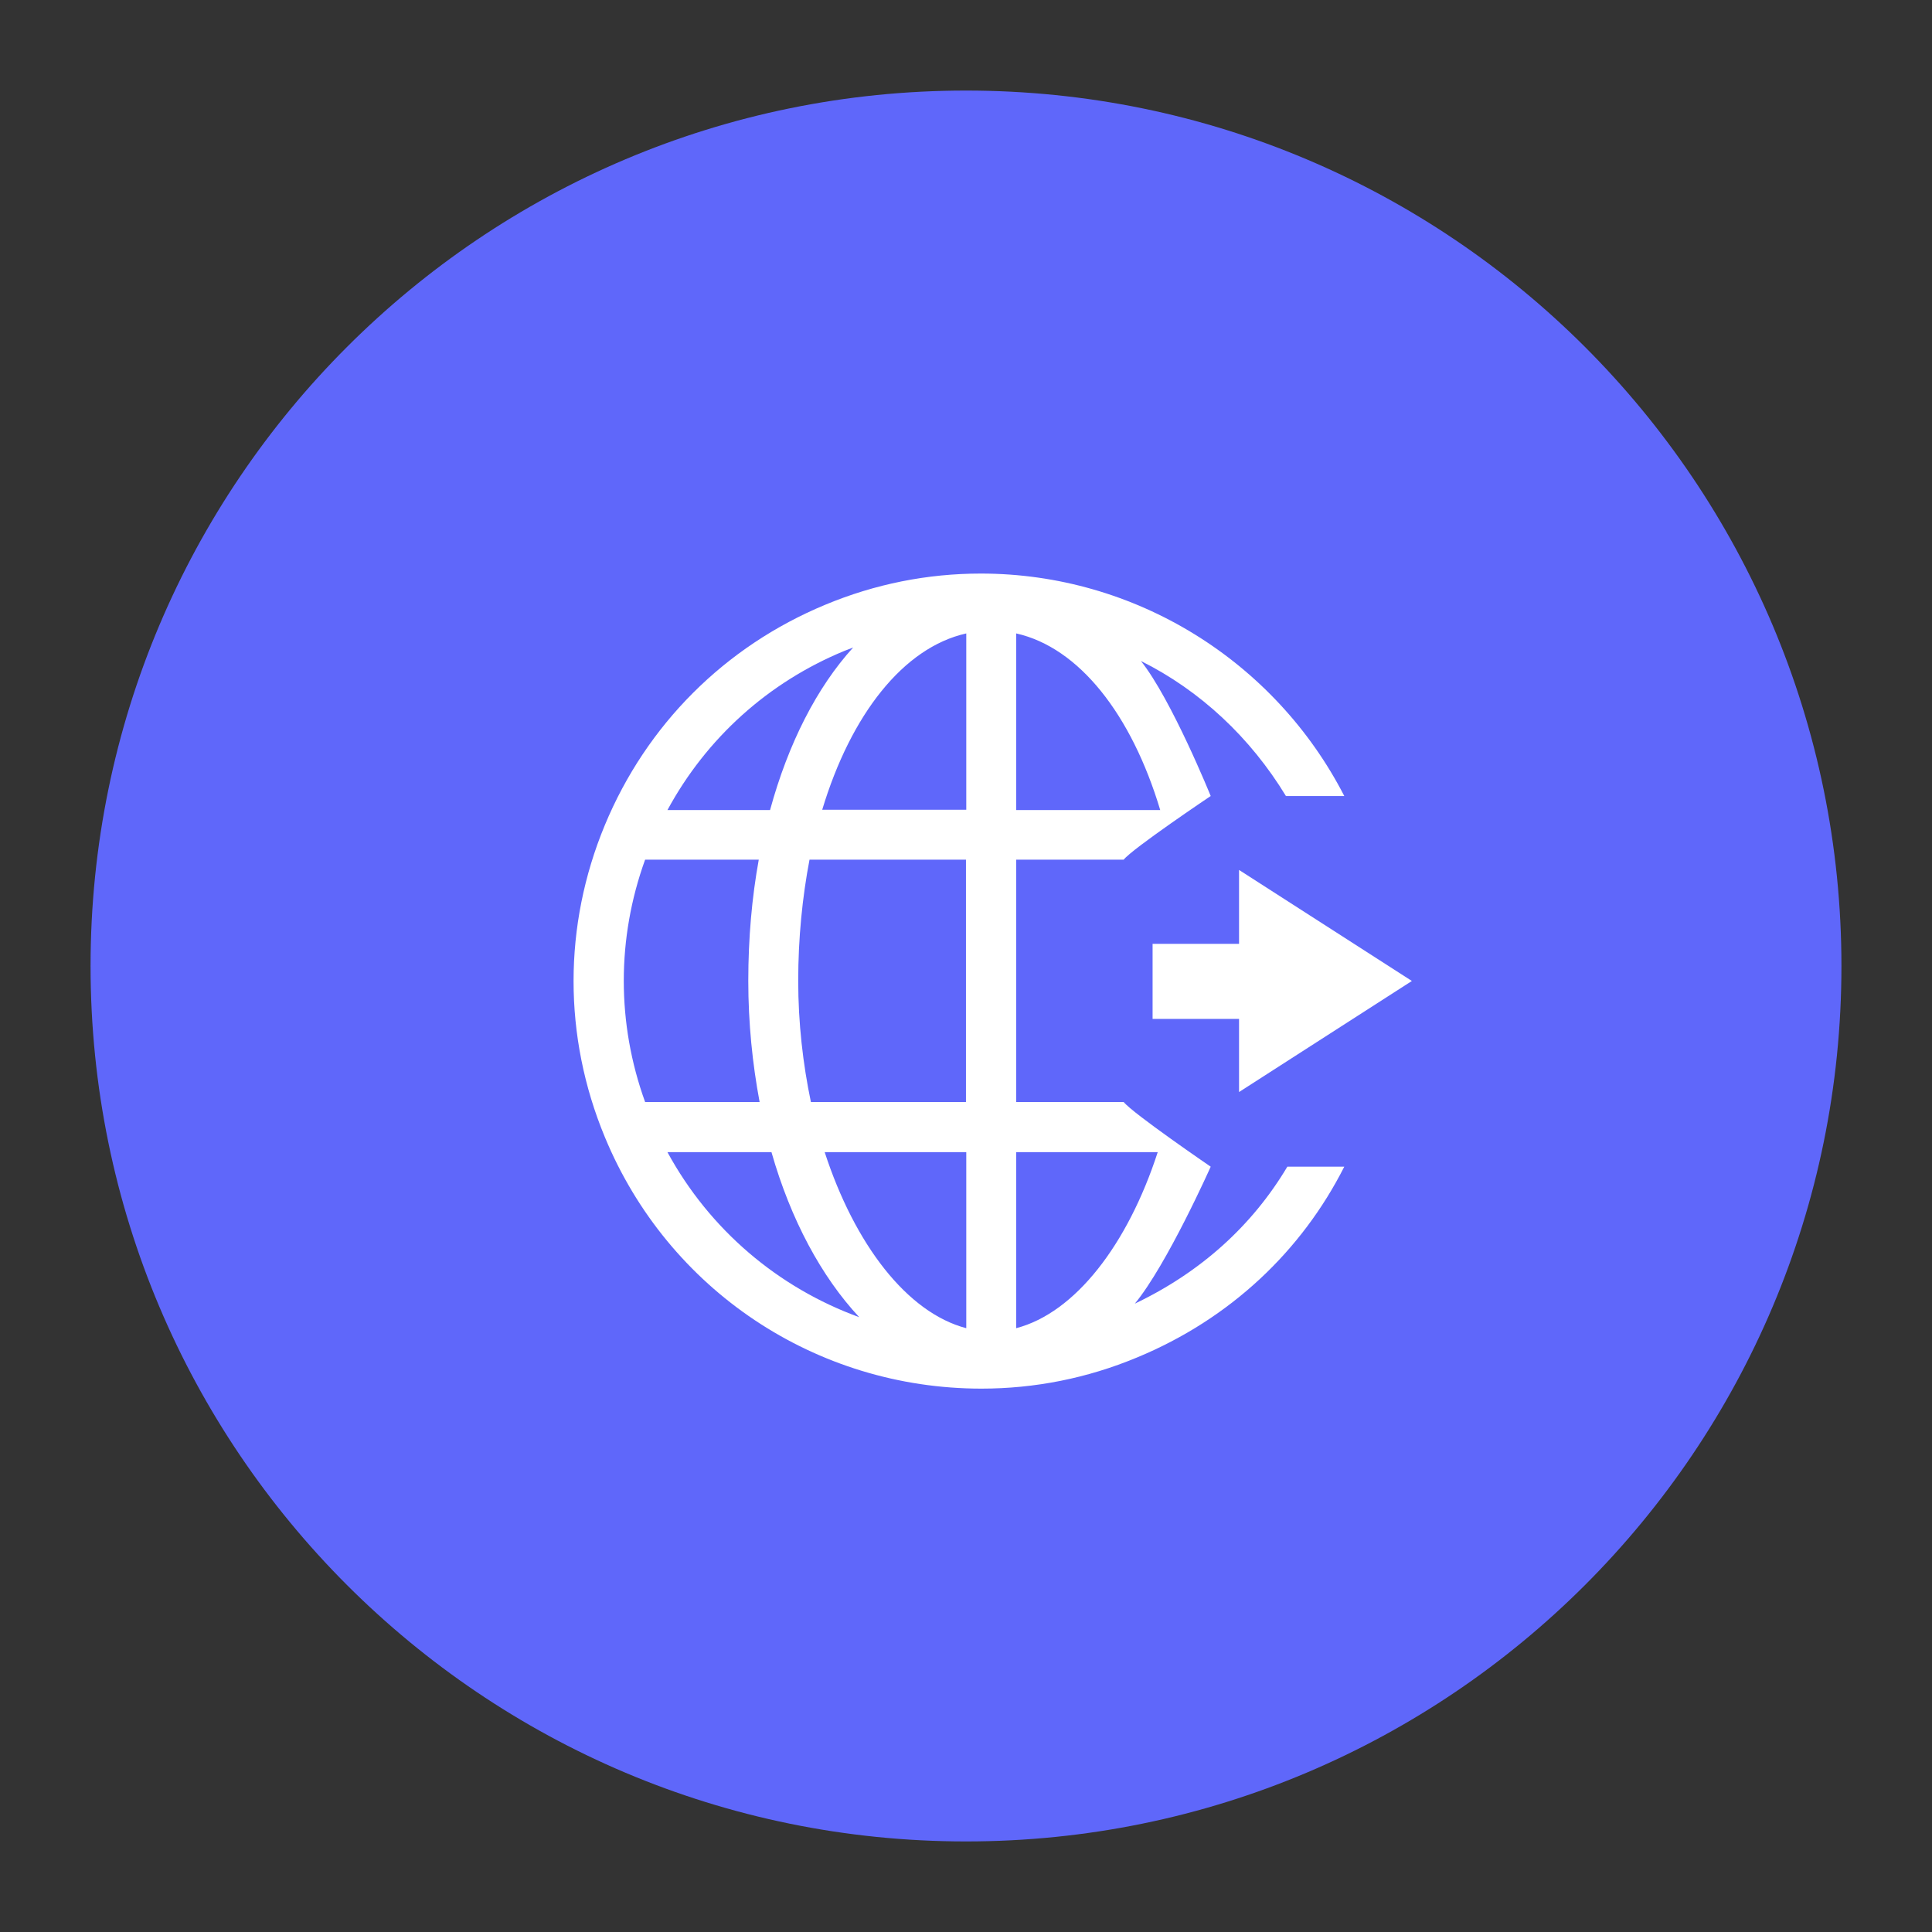
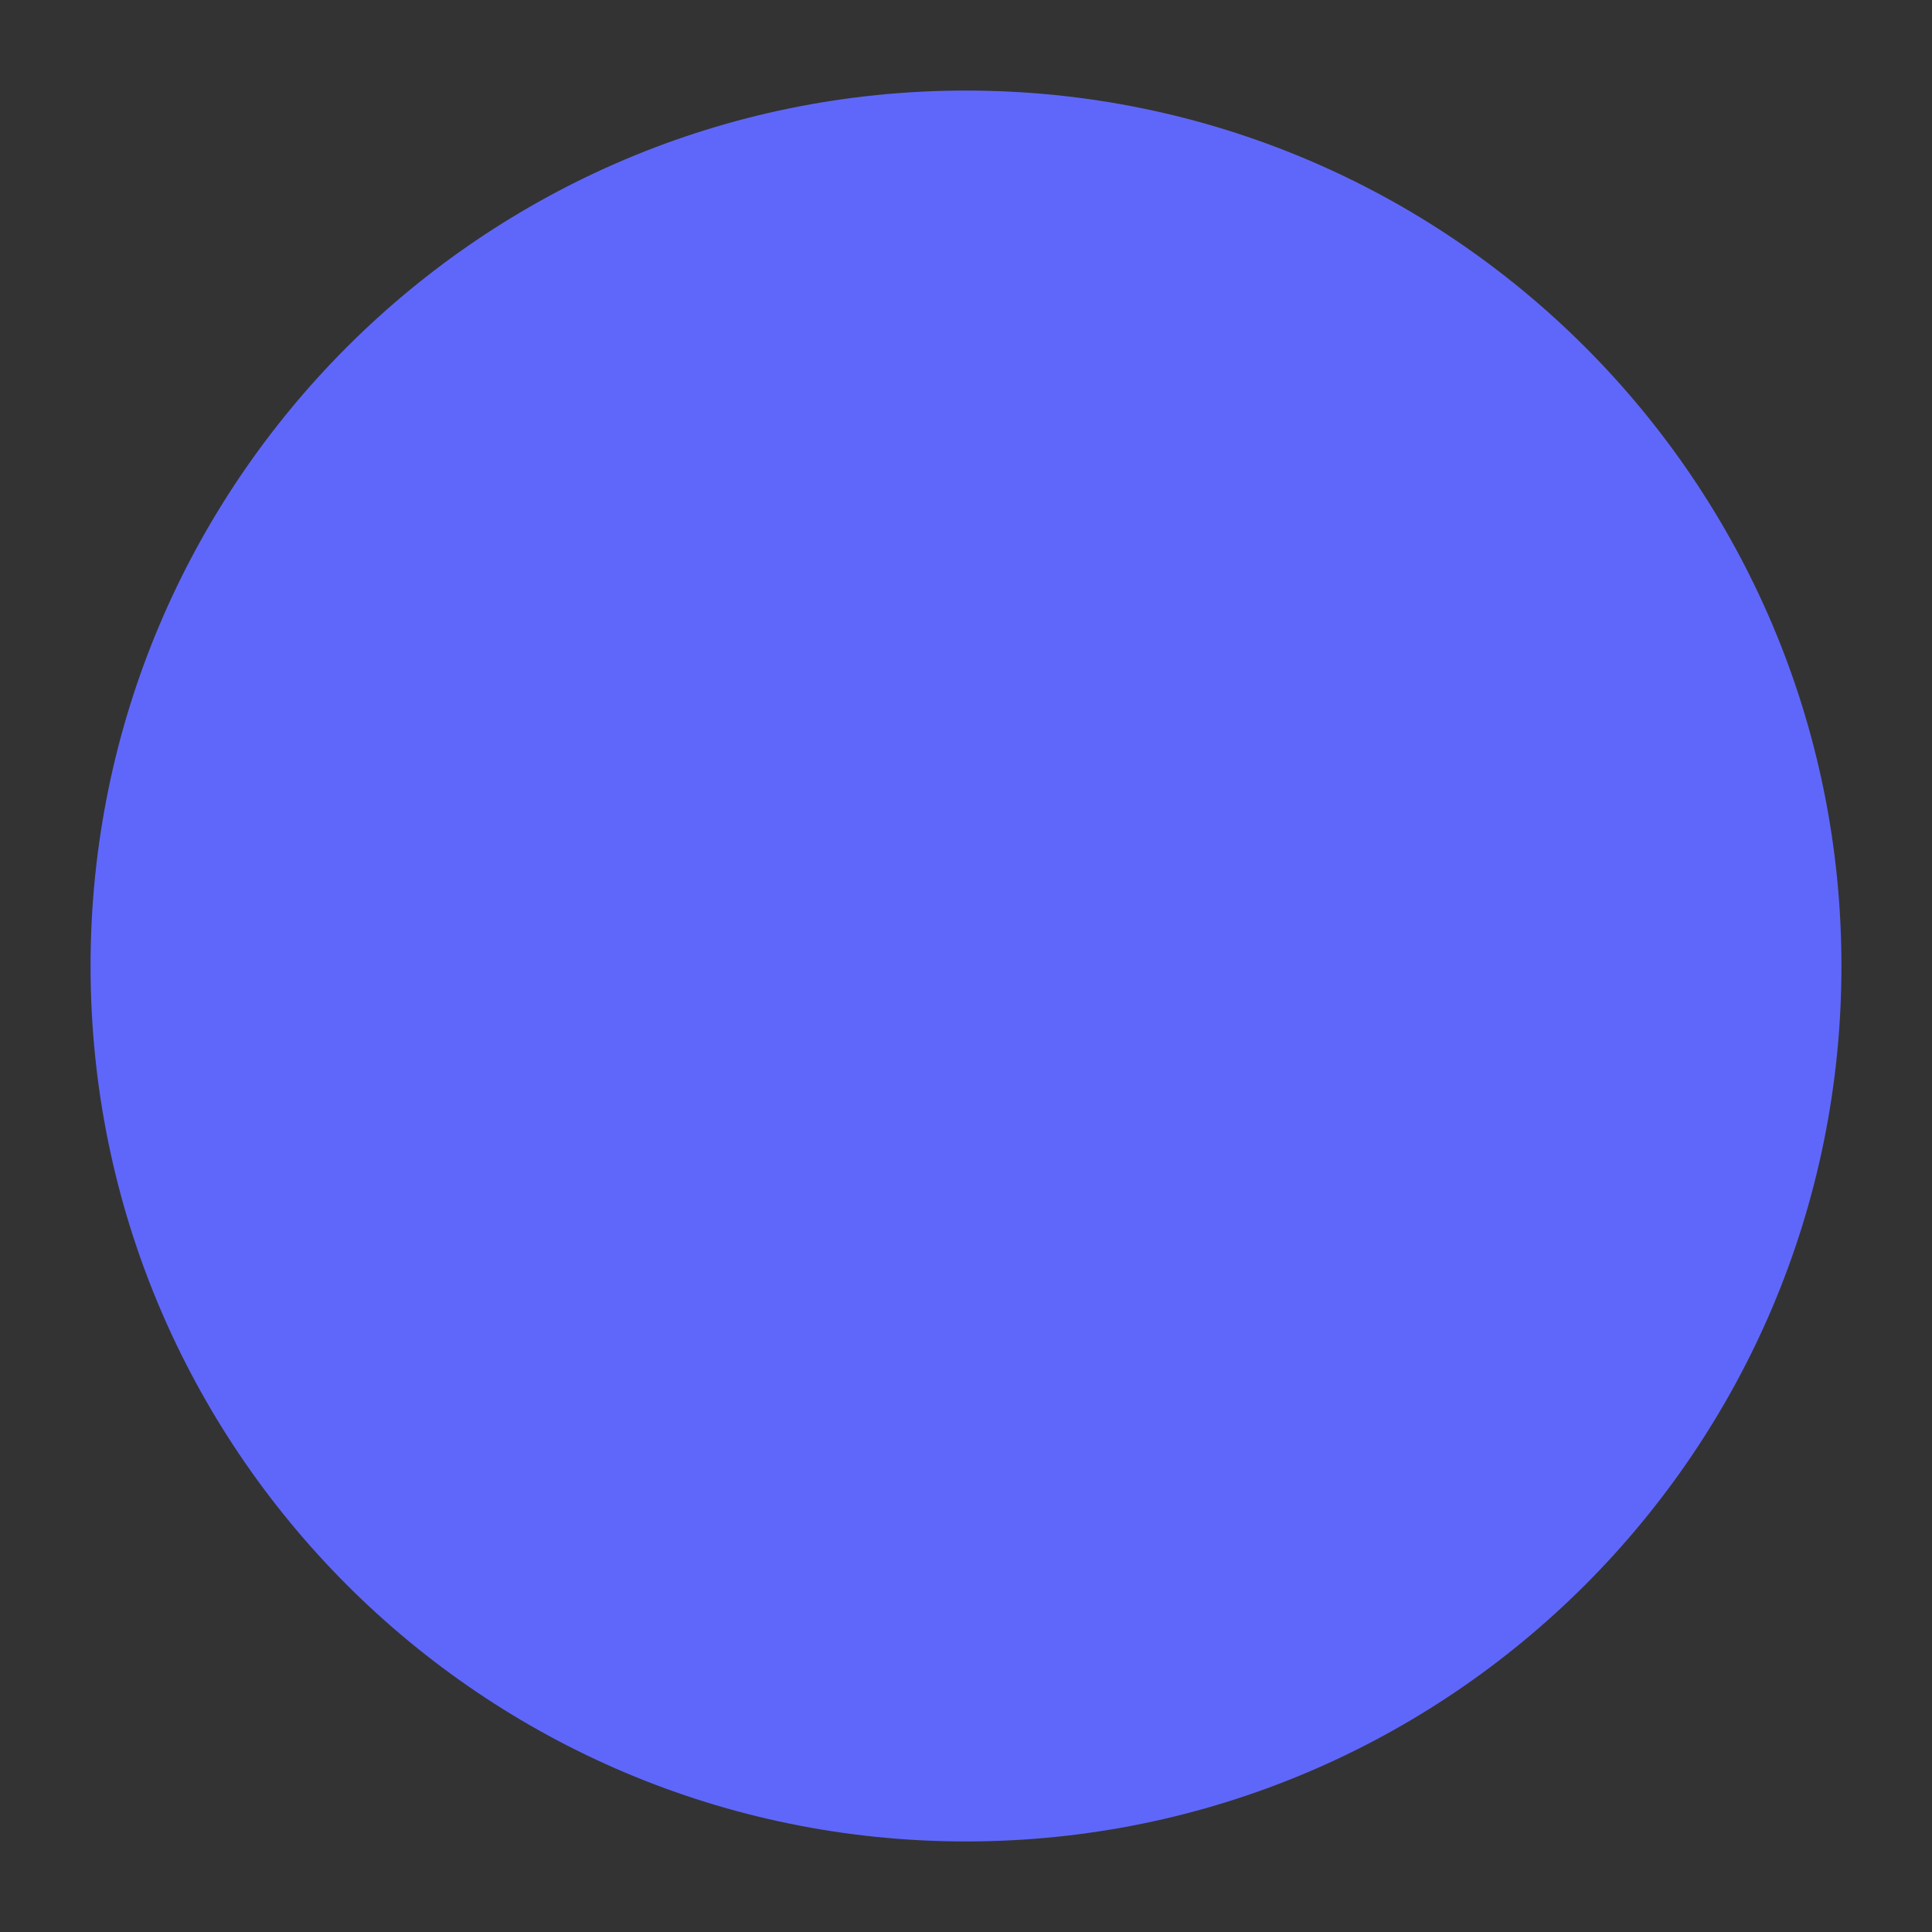
<svg xmlns="http://www.w3.org/2000/svg" fill="none" viewBox="-3 -3 64 64" height="58" width="58">
  <rect x="-3" y="-3" width="64" height="64" fill="#333333" stroke="none" />
  <path fill="#5F67FA" d="M29 58C45.016 58 58 45.016 58 29C58 12.984 45.016 0 29 0C12.984 0 0 12.984 0 29C0 45.016 12.984 58 29 58Z" />
-   <path fill="white" d="M30.663 40.998V35.167H35.351C34.356 38.228 32.618 40.486 30.663 40.998ZM29.009 23.824H24.237C25.188 20.671 26.925 18.45 29.009 17.983V23.824ZM29.009 40.998C27.052 40.486 25.316 38.228 24.319 35.167H29.009V40.998ZM19.11 35.167H22.556C23.195 37.406 24.21 39.289 25.462 40.633C22.774 39.654 20.508 37.735 19.11 35.167ZM18.37 25.478H22.135C21.907 26.73 21.788 28.084 21.788 29.491C21.788 30.889 21.925 32.233 22.163 33.505H18.37C17.428 30.899 17.428 28.084 18.37 25.478ZM23.816 25.478H28.999V33.505H23.862C23.598 32.242 23.442 30.889 23.442 29.491C23.442 28.075 23.579 26.721 23.816 25.478ZM24.978 18.559C25.069 18.523 25.17 18.486 25.261 18.45C24.064 19.765 23.113 21.621 22.509 23.834H19.11C20.398 21.456 22.445 19.601 24.978 18.559ZM30.663 17.983C32.747 18.45 34.484 20.671 35.434 23.834H30.663V17.983ZM40.278 35.648C40.104 35.648 40.155 35.648 39.645 35.648C38.481 37.602 36.775 39.145 34.593 40.185C35.663 38.887 37.106 35.648 37.106 35.648C37.106 35.648 34.519 33.879 34.223 33.505H30.663V25.478H34.223C34.514 25.109 37.106 23.369 37.106 23.369C37.106 23.369 35.809 20.167 34.794 18.896C36.765 19.879 38.423 21.436 39.598 23.369C39.784 23.369 40.081 23.369 40.155 23.369H41.531C39.231 18.893 34.598 16 29.492 16C27.72 16 25.984 16.347 24.338 17.033C21.011 18.413 18.415 21.009 17.035 24.336C15.655 27.663 15.655 31.337 17.035 34.664C19.128 39.728 24.027 43 29.511 43C31.284 43 33.021 42.654 34.666 41.968C37.765 40.685 40.124 38.43 41.531 35.648H40.278Z" clip-rule="evenodd" fill-rule="evenodd" />
-   <path fill="white" d="M43.77 29.496L38.045 25.818V28.266H35.181V30.752H38.045V33.175L43.77 29.496Z" clip-rule="evenodd" fill-rule="evenodd" />
</svg>